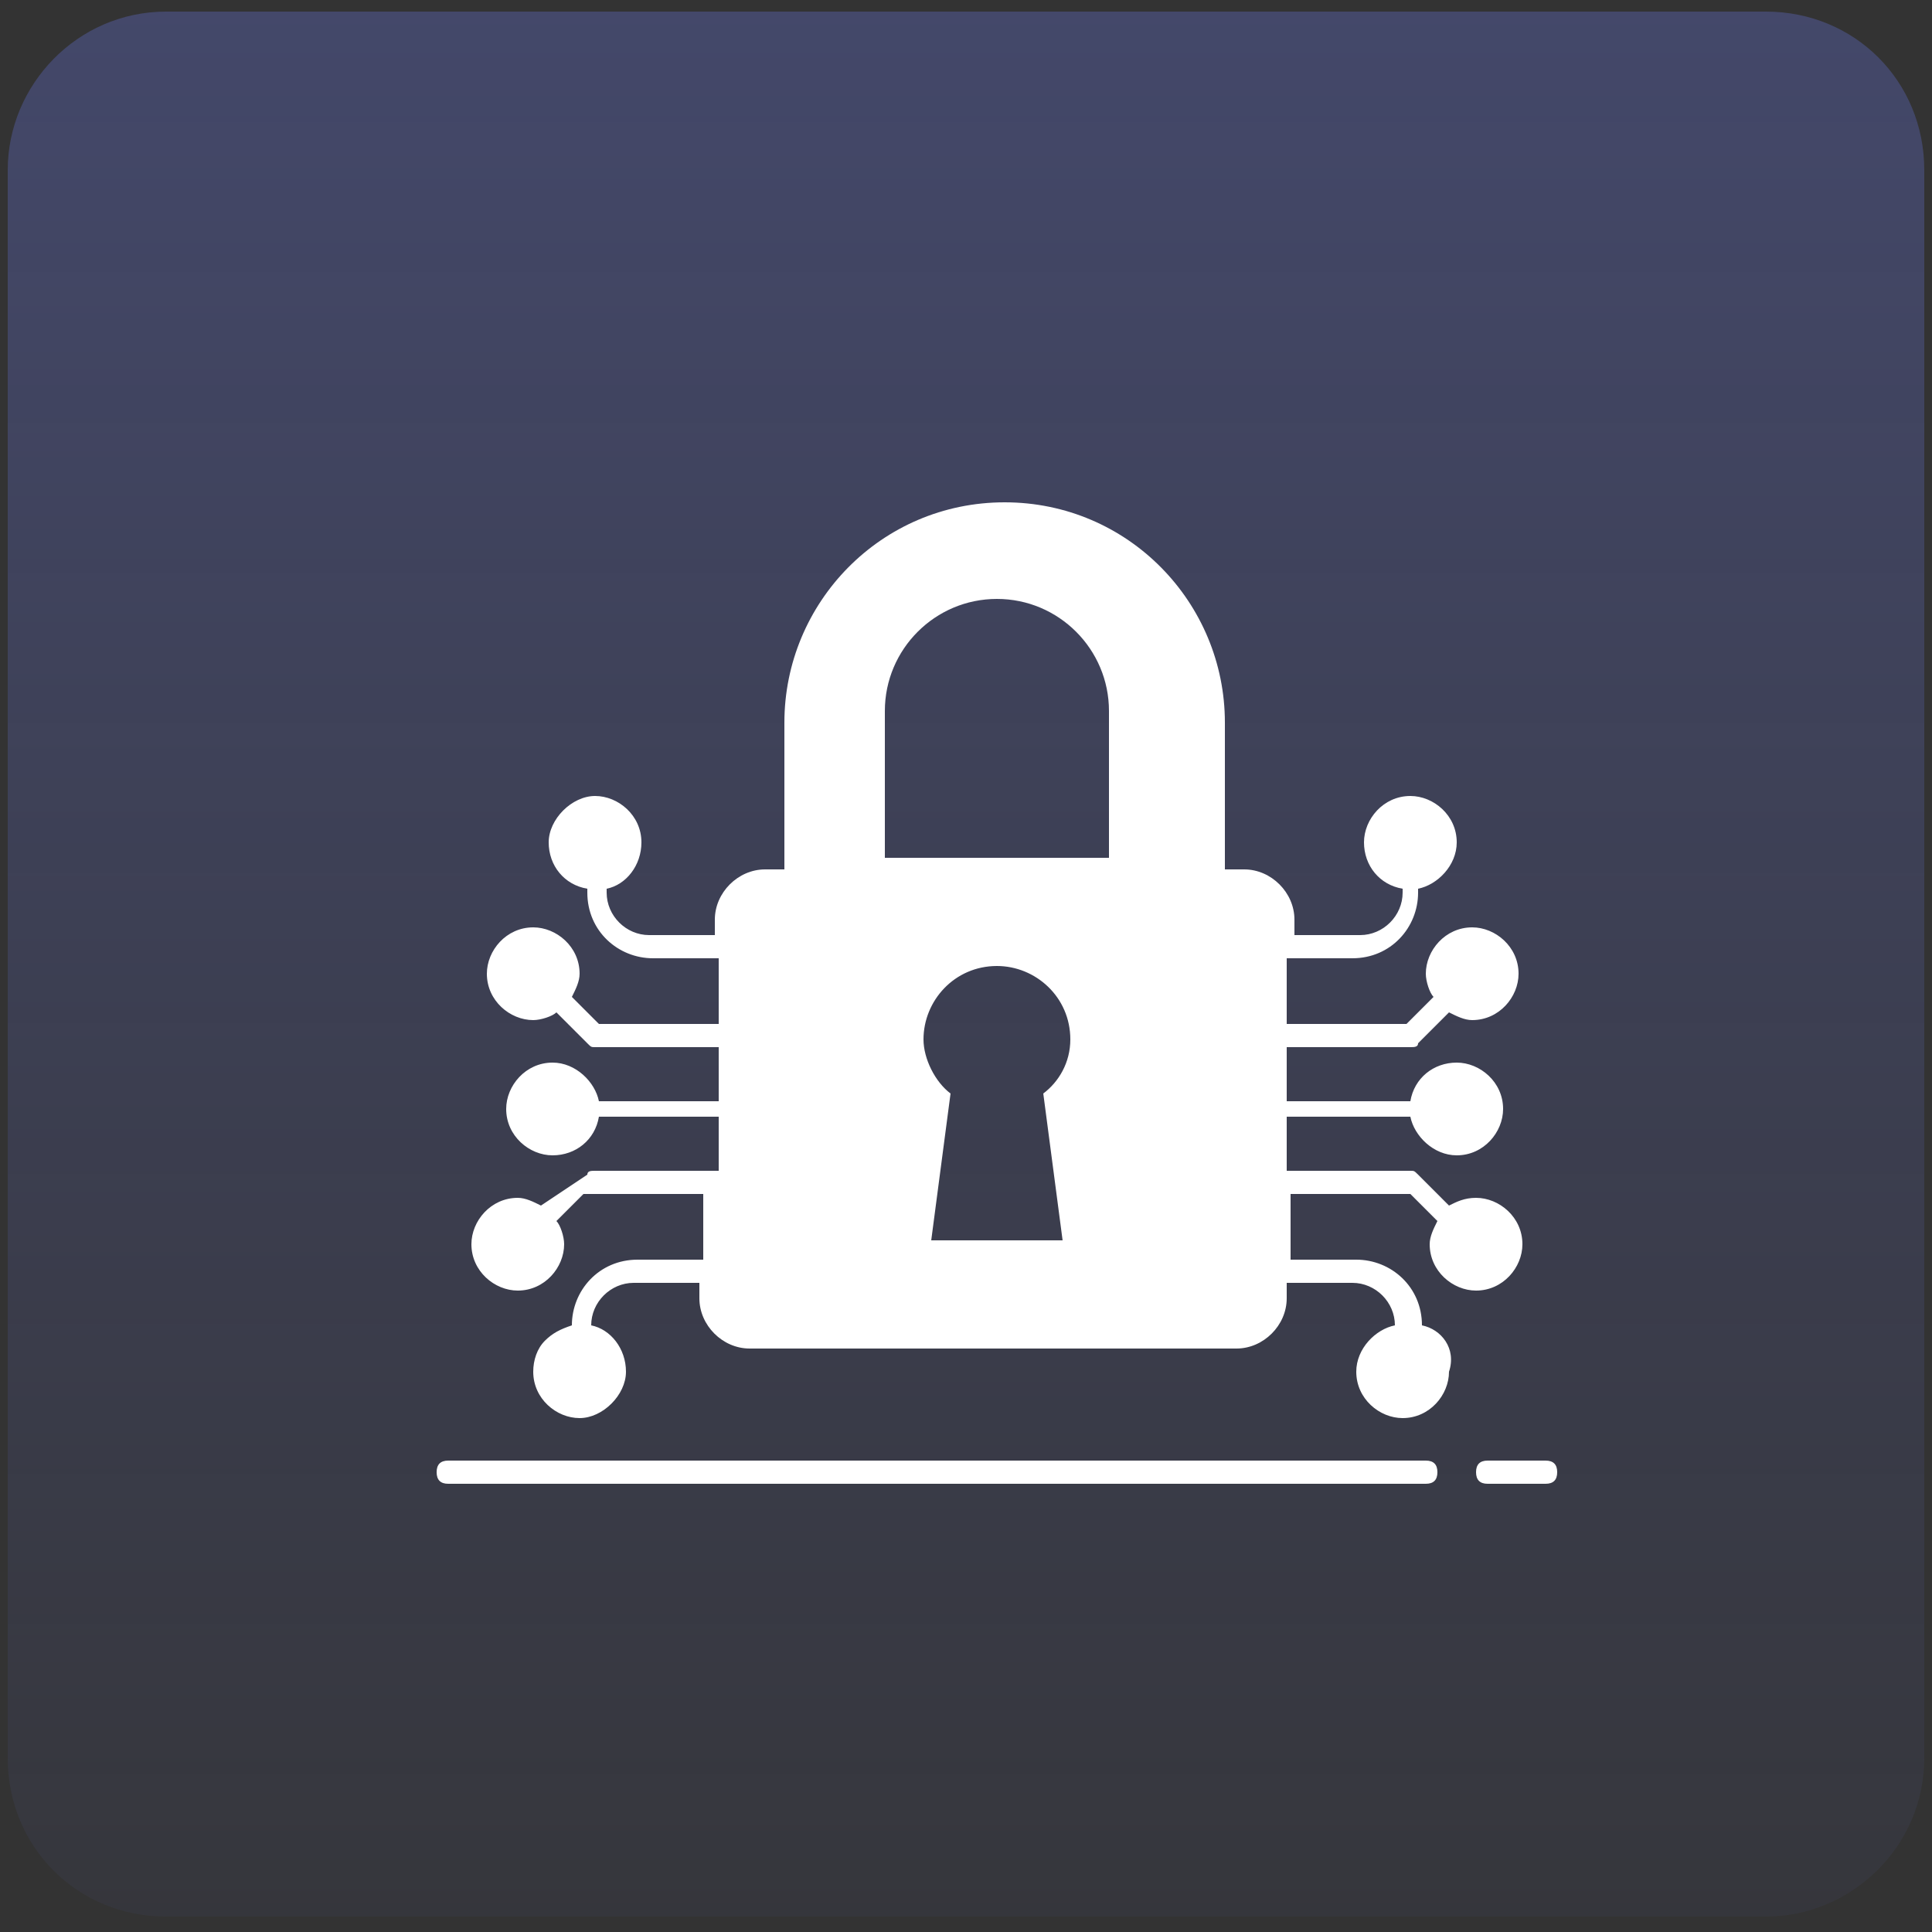
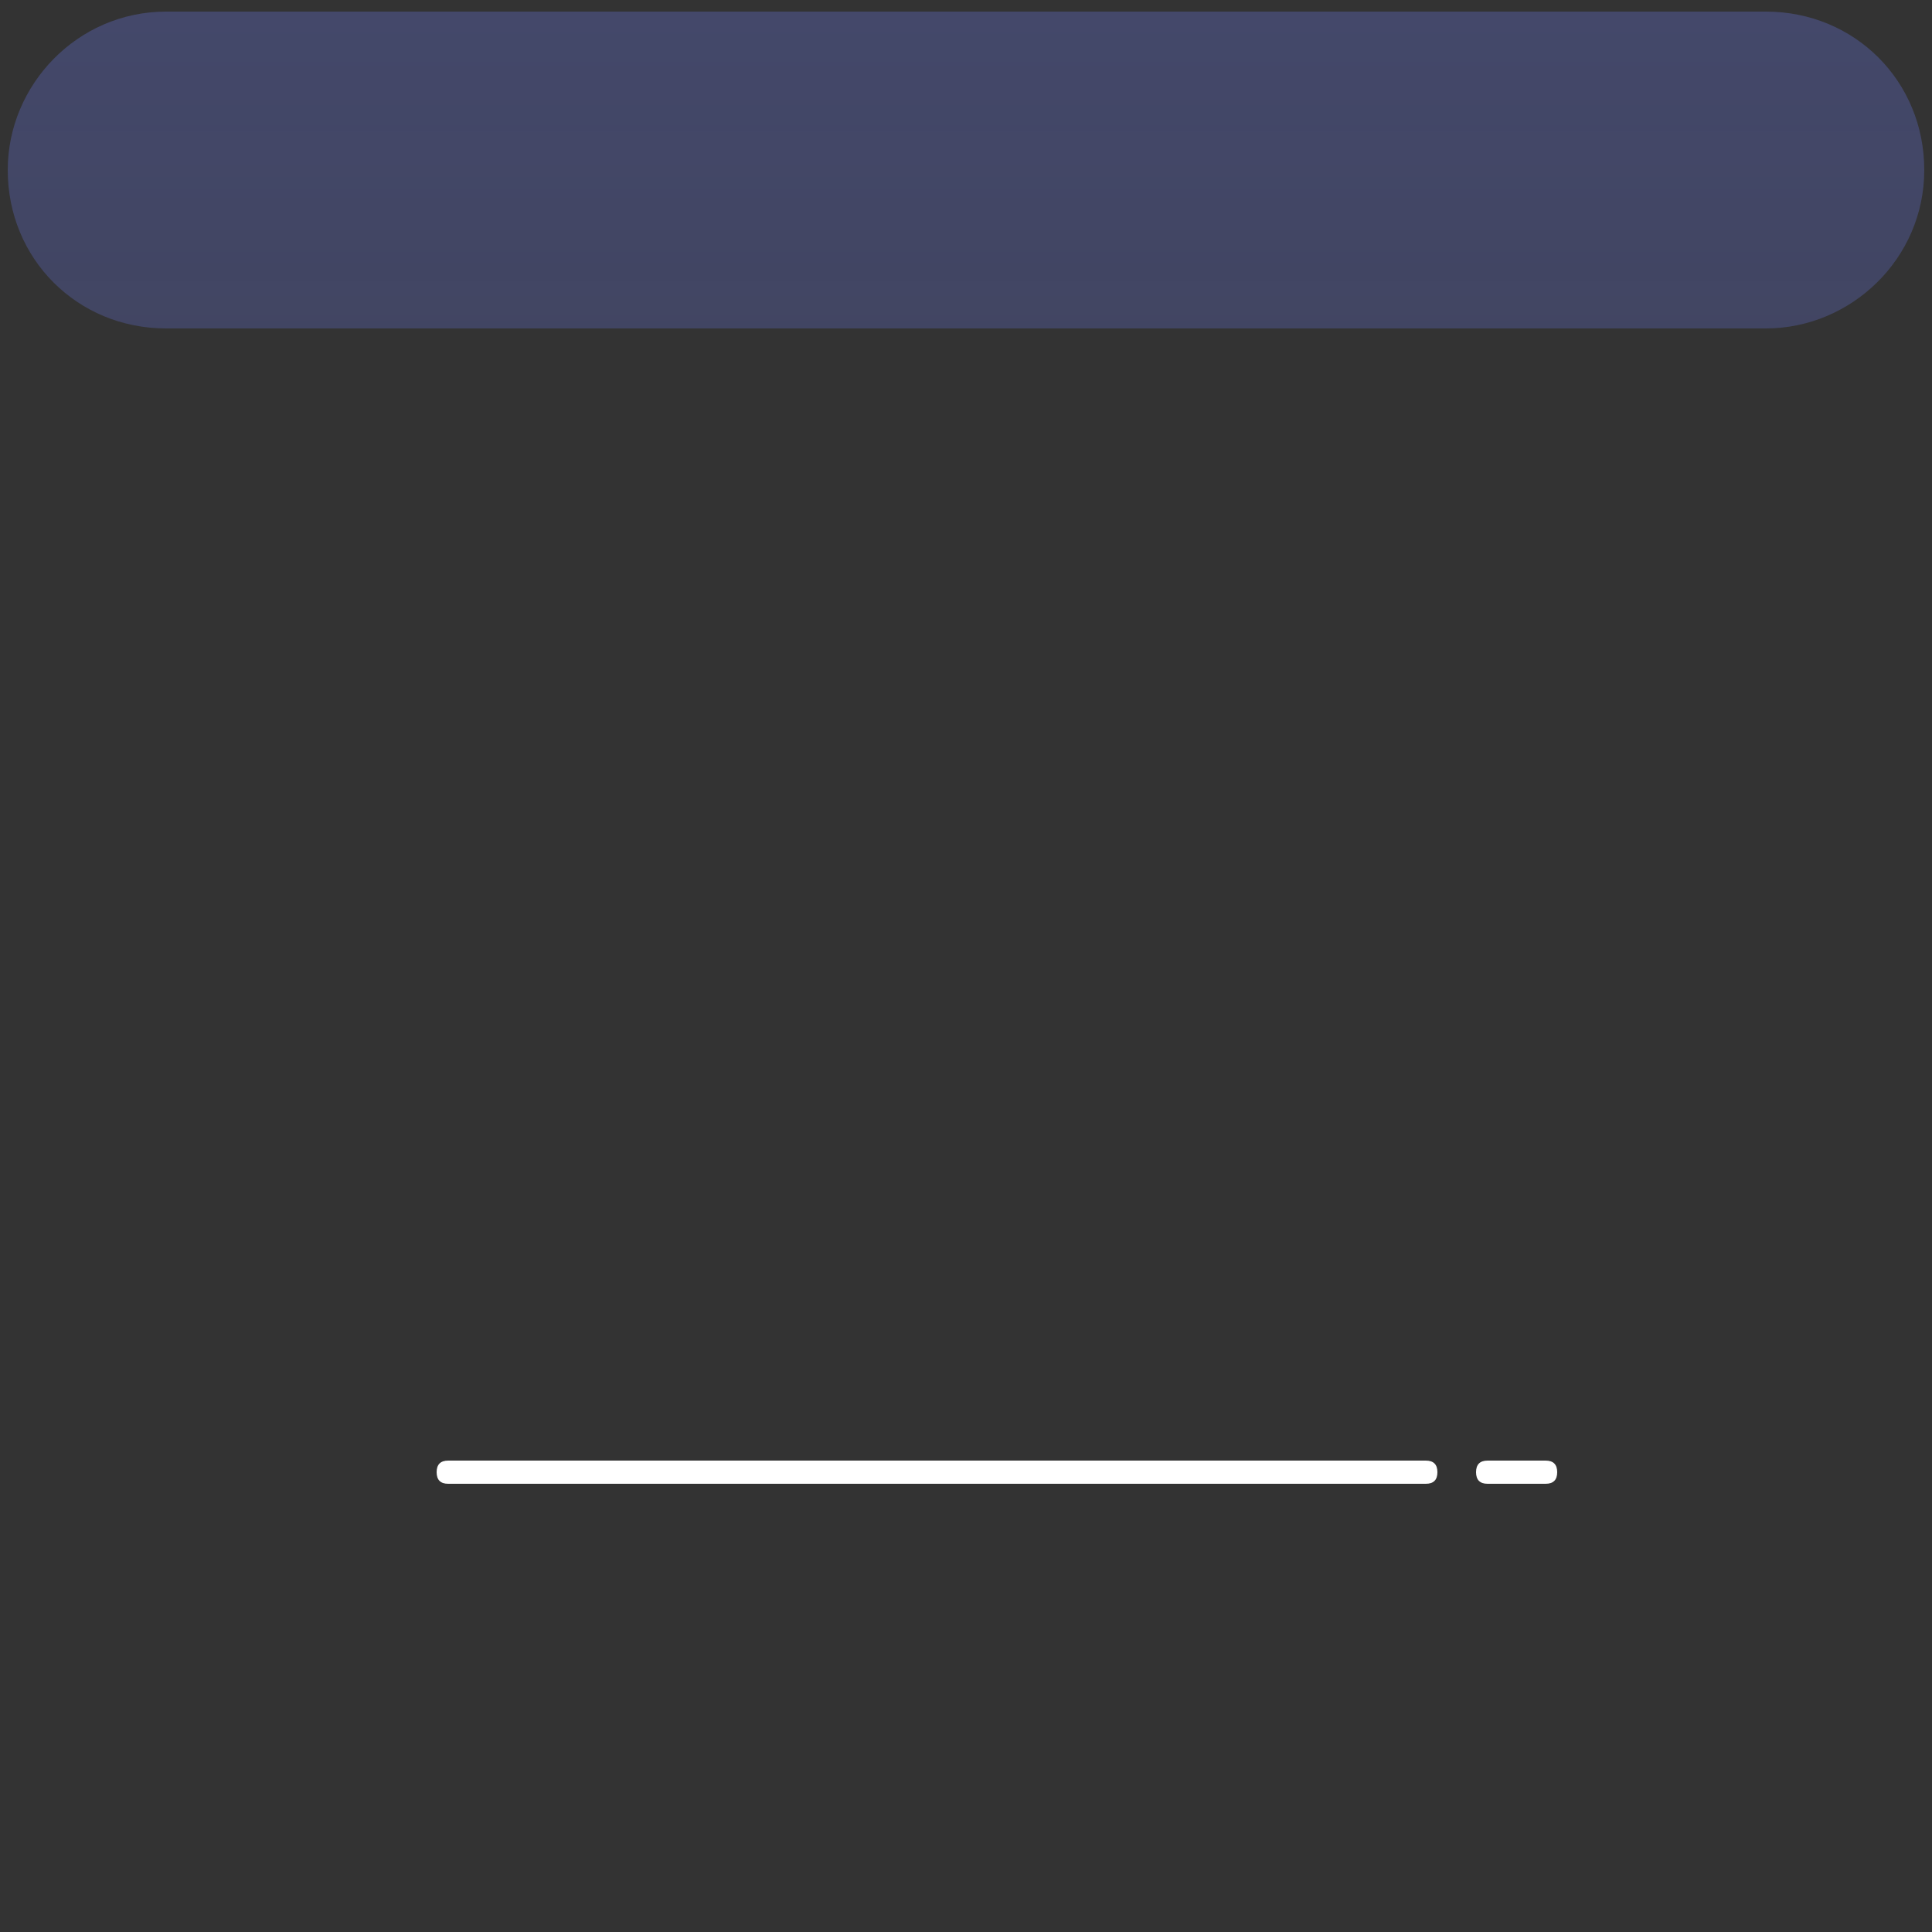
<svg xmlns="http://www.w3.org/2000/svg" version="1.1" id="Layer_1" x="0px" y="0px" width="50px" height="50px" viewBox="0 0 50 50" style="enable-background:new 0 0 50 50;" xml:space="preserve">
  <rect x="0" y="0" width="50" height="50" fill="#333333" stroke="none" />
  <style type="text/css">
	.st0{fill-rule:evenodd;clip-rule:evenodd;fill:url(#SVGID_1_);}
	.st1{fill:#FFFFFF;}
</style>
  <linearGradient id="SVGID_1_" gradientUnits="userSpaceOnUse" x1="-84.667" y1="102.805" x2="-84.667" y2="103.826" gradientTransform="matrix(48 0 0 -48 4089 4984)">
    <stop offset="0" style="stop-color:#6A79EA;stop-opacity:5.000000e-02" />
    <stop offset="1" style="stop-color:#6A79EA;stop-opacity:0.3" />
  </linearGradient>
-   <path class="st0" d="M4.3,0.3h41.4c2.3,0,4.1,1.8,4.1,4.1v41.1c0,2.3-1.9,4.1-4.1,4.1H4.3c-2.3,0-4.1-1.8-4.1-4.1V4.4  C0.2,2.2,2,0.3,4.3,0.3z" />
+   <path class="st0" d="M4.3,0.3h41.4c2.3,0,4.1,1.8,4.1,4.1c0,2.3-1.9,4.1-4.1,4.1H4.3c-2.3,0-4.1-1.8-4.1-4.1V4.4  C0.2,2.2,2,0.3,4.3,0.3z" />
  <g id="Cryptograph">
    <g>
      <path class="st1" d="M36.9,37.8H11.6c-0.2,0-0.3,0.1-0.3,0.3c0,0.2,0.1,0.3,0.3,0.3h25.3c0.2,0,0.3-0.1,0.3-0.3    C37.2,37.9,37.1,37.8,36.9,37.8z" />
      <path class="st1" d="M40,37.8h-1.5c-0.2,0-0.3,0.1-0.3,0.3c0,0.2,0.1,0.3,0.3,0.3H40c0.2,0,0.3-0.1,0.3-0.3    C40.3,37.9,40.2,37.8,40,37.8z" />
-       <path class="st1" d="M36.8,34.3L36.8,34.3c0-1-0.8-1.7-1.7-1.7h-1.7v-1.7h3.1l0.7,0.7C37.1,31.8,37,32,37,32.2    c0,0.7,0.6,1.2,1.2,1.2c0.7,0,1.2-0.6,1.2-1.2c0-0.7-0.6-1.2-1.2-1.2c-0.3,0-0.5,0.1-0.7,0.2l-0.8-0.8c-0.1-0.1-0.1-0.1-0.2-0.1    h-3.2v-1.4h3.2c0.1,0.5,0.6,1,1.2,1c0.7,0,1.2-0.6,1.2-1.2c0-0.7-0.6-1.2-1.2-1.2c-0.6,0-1.1,0.4-1.2,1h-3.2v-1.4h3.2    c0.1,0,0.2,0,0.2-0.1l0.8-0.8c0.2,0.1,0.4,0.2,0.6,0.2c0.7,0,1.2-0.6,1.2-1.2c0-0.7-0.6-1.2-1.2-1.2c-0.7,0-1.2,0.6-1.2,1.2    c0,0.2,0.1,0.5,0.2,0.6l-0.7,0.7h-3.1v-1.7H35c1,0,1.7-0.8,1.7-1.7v-0.1c0.5-0.1,1-0.6,1-1.2c0-0.7-0.6-1.2-1.2-1.2    c-0.7,0-1.2,0.6-1.2,1.2c0,0.6,0.4,1.1,1,1.2v0.1c0,0.6-0.5,1.1-1.1,1.1h-1.7v-0.4c0-0.7-0.6-1.3-1.3-1.3c-0.1,0-0.3,0-0.5,0v-3.8    c0-3.1-2.5-5.7-5.7-5.7c-3.2,0-5.7,2.6-5.7,5.7v3.8c-0.2,0-0.3,0-0.5,0c-0.7,0-1.3,0.6-1.3,1.3v0.4h-1.7c-0.6,0-1.1-0.5-1.1-1.1    v-0.1c0.5-0.1,0.9-0.6,0.9-1.2c0-0.7-0.6-1.2-1.2-1.2s-1.2,0.6-1.2,1.2c0,0.6,0.4,1.1,1,1.2v0.1c0,1,0.8,1.7,1.7,1.7h1.7v1.7h-3.1    l-0.7-0.7c0.1-0.2,0.2-0.4,0.2-0.6c0-0.7-0.6-1.2-1.2-1.2c-0.7,0-1.2,0.6-1.2,1.2c0,0.7,0.6,1.2,1.2,1.2c0.2,0,0.5-0.1,0.6-0.2    l0.8,0.8c0.1,0.1,0.1,0.1,0.2,0.1h3.2v1.4h-3.1c-0.1-0.5-0.6-1-1.2-1c-0.7,0-1.2,0.6-1.2,1.2c0,0.7,0.6,1.2,1.2,1.2    c0.6,0,1.1-0.4,1.2-1h3.1v1.4h-3.2c-0.1,0-0.2,0-0.2,0.1L14,31.2c-0.2-0.1-0.4-0.2-0.6-0.2c-0.7,0-1.2,0.6-1.2,1.2    c0,0.7,0.6,1.2,1.2,1.2c0.7,0,1.2-0.6,1.2-1.2c0-0.2-0.1-0.5-0.2-0.6l0.7-0.7h3.1v1.7h-1.7c-1,0-1.7,0.8-1.7,1.7    c-0.3,0.1-0.5,0.2-0.7,0.4c-0.2,0.2-0.3,0.5-0.3,0.8c0,0.7,0.6,1.2,1.2,1.2s1.2-0.6,1.2-1.2c0-0.6-0.4-1.1-0.9-1.2v0    c0-0.6,0.5-1.1,1.1-1.1h1.7v0.4c0,0.7,0.6,1.3,1.3,1.3H32c0.7,0,1.3-0.6,1.3-1.3v-0.4H35c0.6,0,1.1,0.5,1.1,1.1v0    c-0.5,0.1-1,0.6-1,1.2c0,0.7,0.6,1.2,1.2,1.2c0.7,0,1.2-0.6,1.2-1.2C37.7,34.9,37.3,34.4,36.8,34.3z M27.5,32.1h-3.4l0.5-3.8    c-0.4-0.3-0.7-0.9-0.7-1.4c0-1,0.8-1.9,1.9-1.9c1,0,1.9,0.8,1.9,1.9c0,0.6-0.3,1.1-0.7,1.4L27.5,32.1z M28.7,22.2    c-1.7,0-3.8,0-5.8,0v-3.8c0-1.6,1.3-2.9,2.9-2.9c1.6,0,2.9,1.3,2.9,2.9V22.2z" />
    </g>
  </g>
</svg>